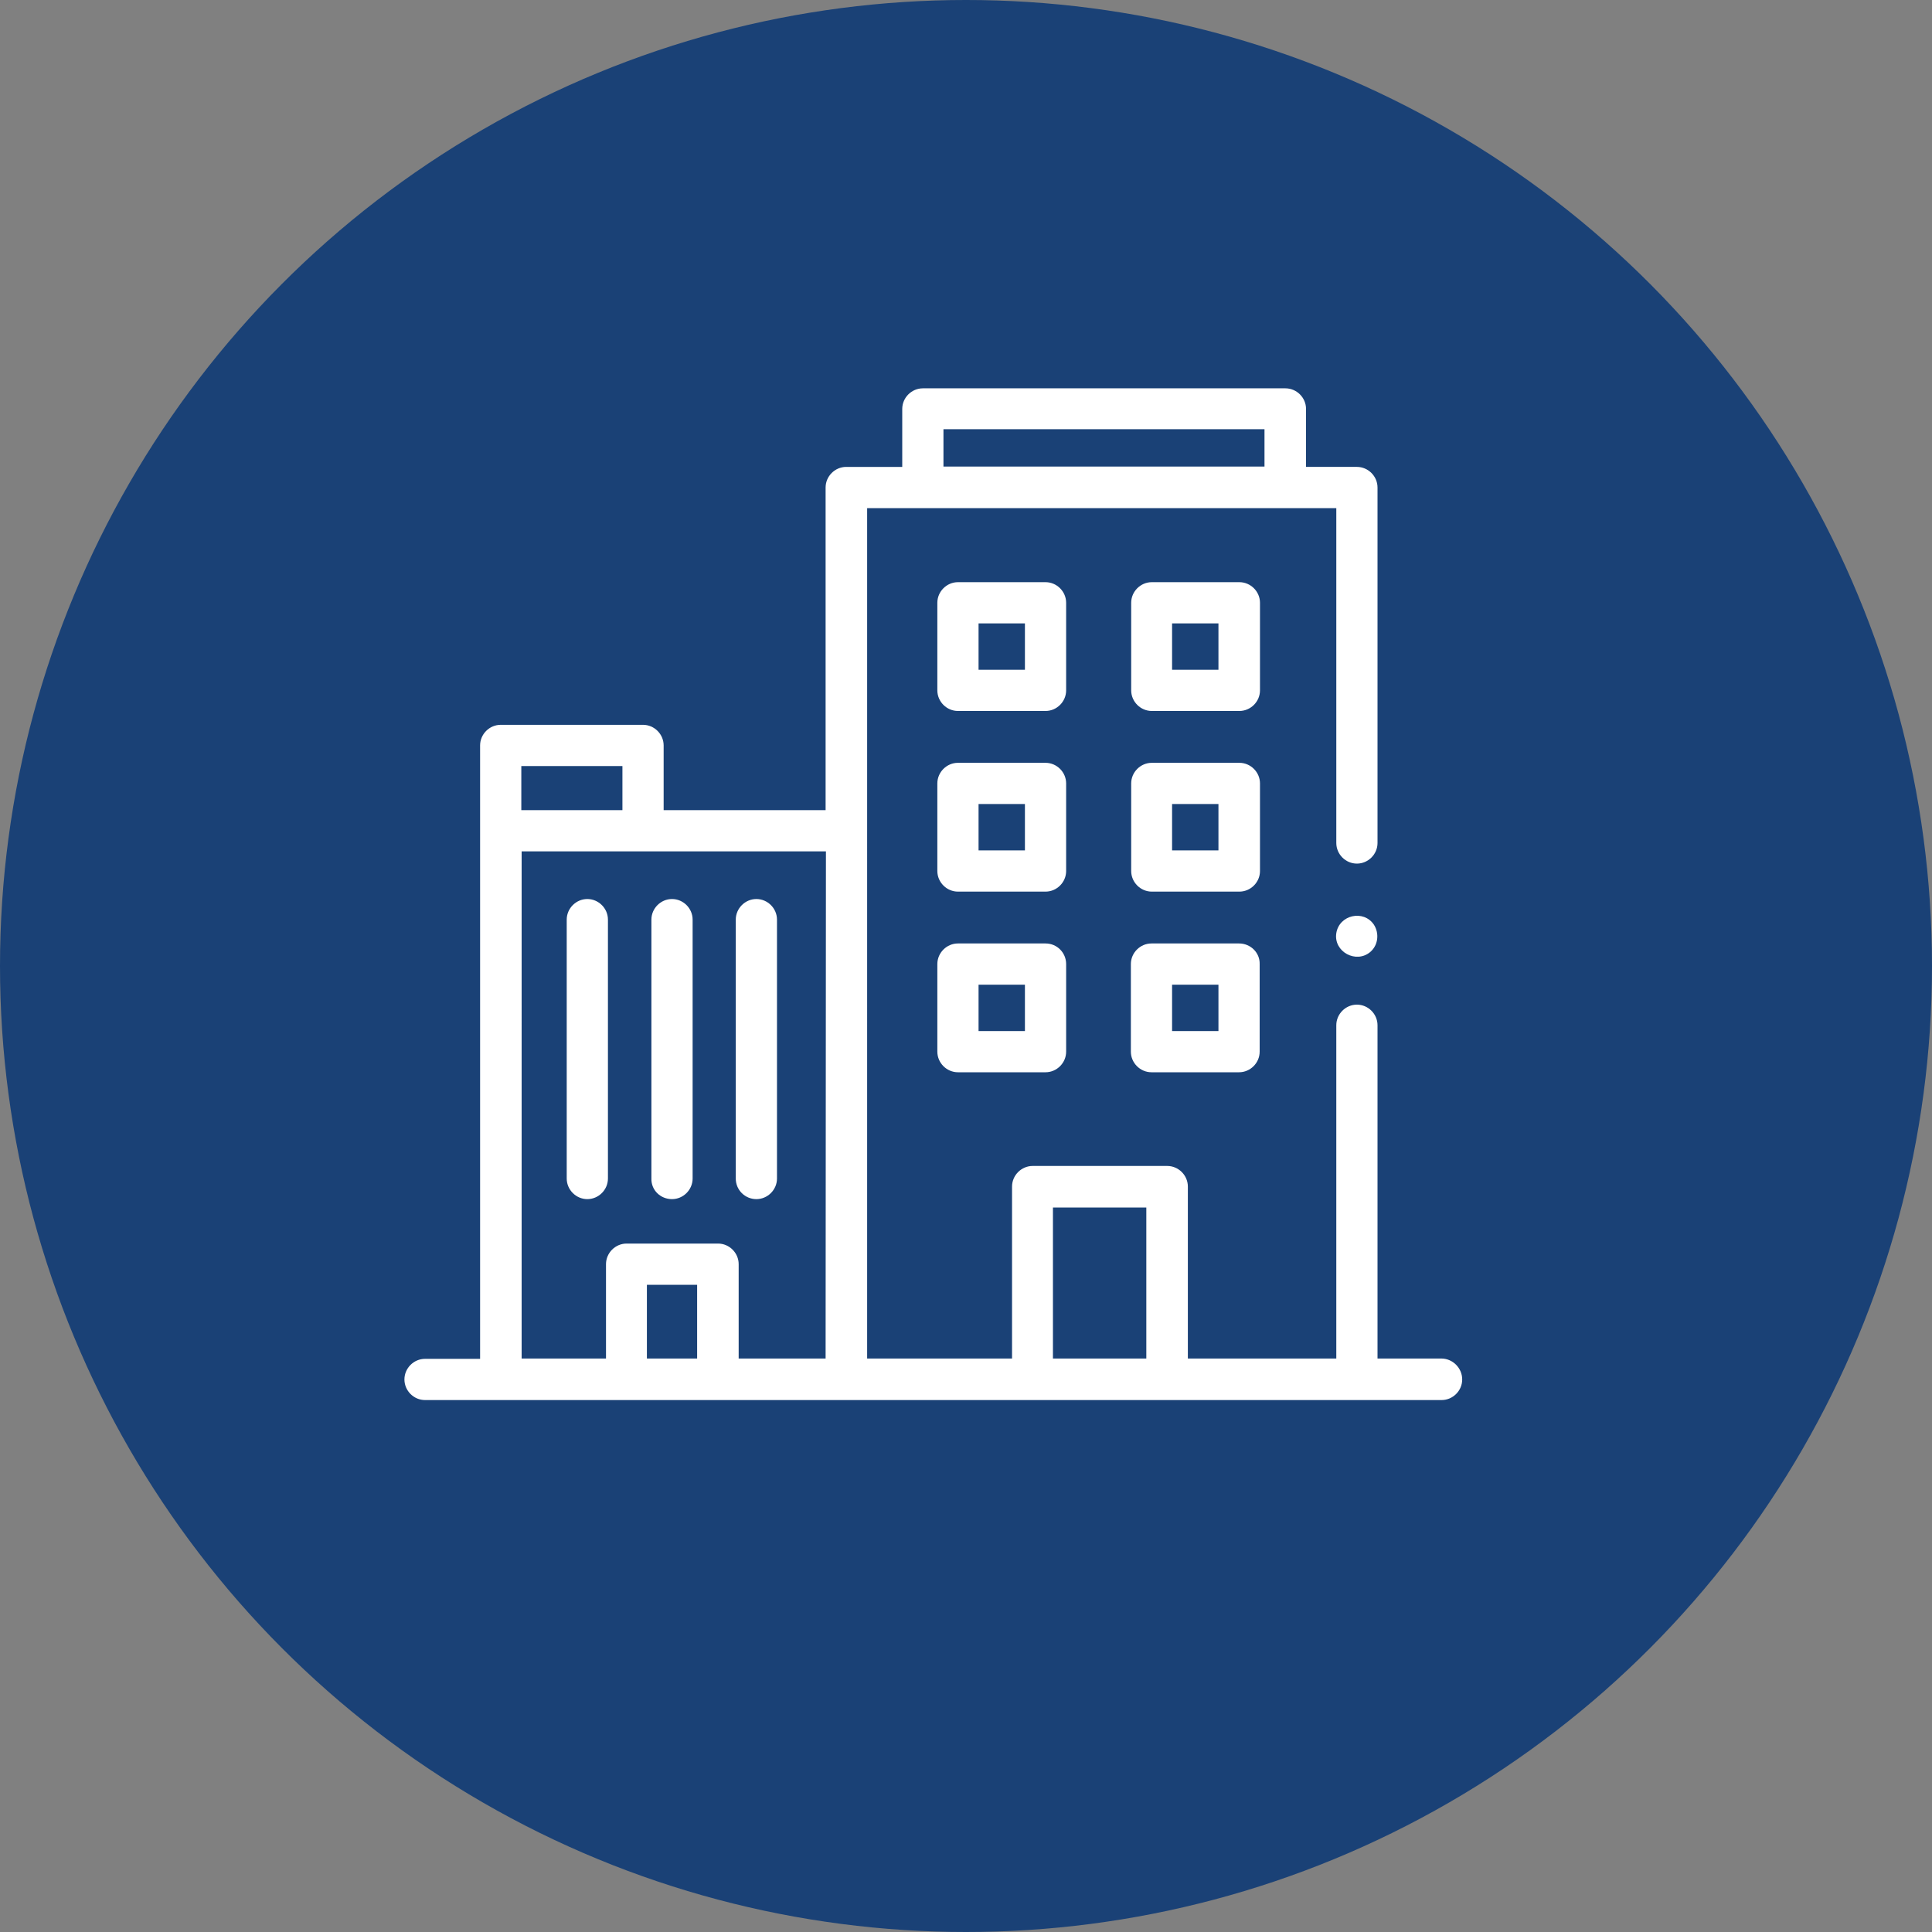
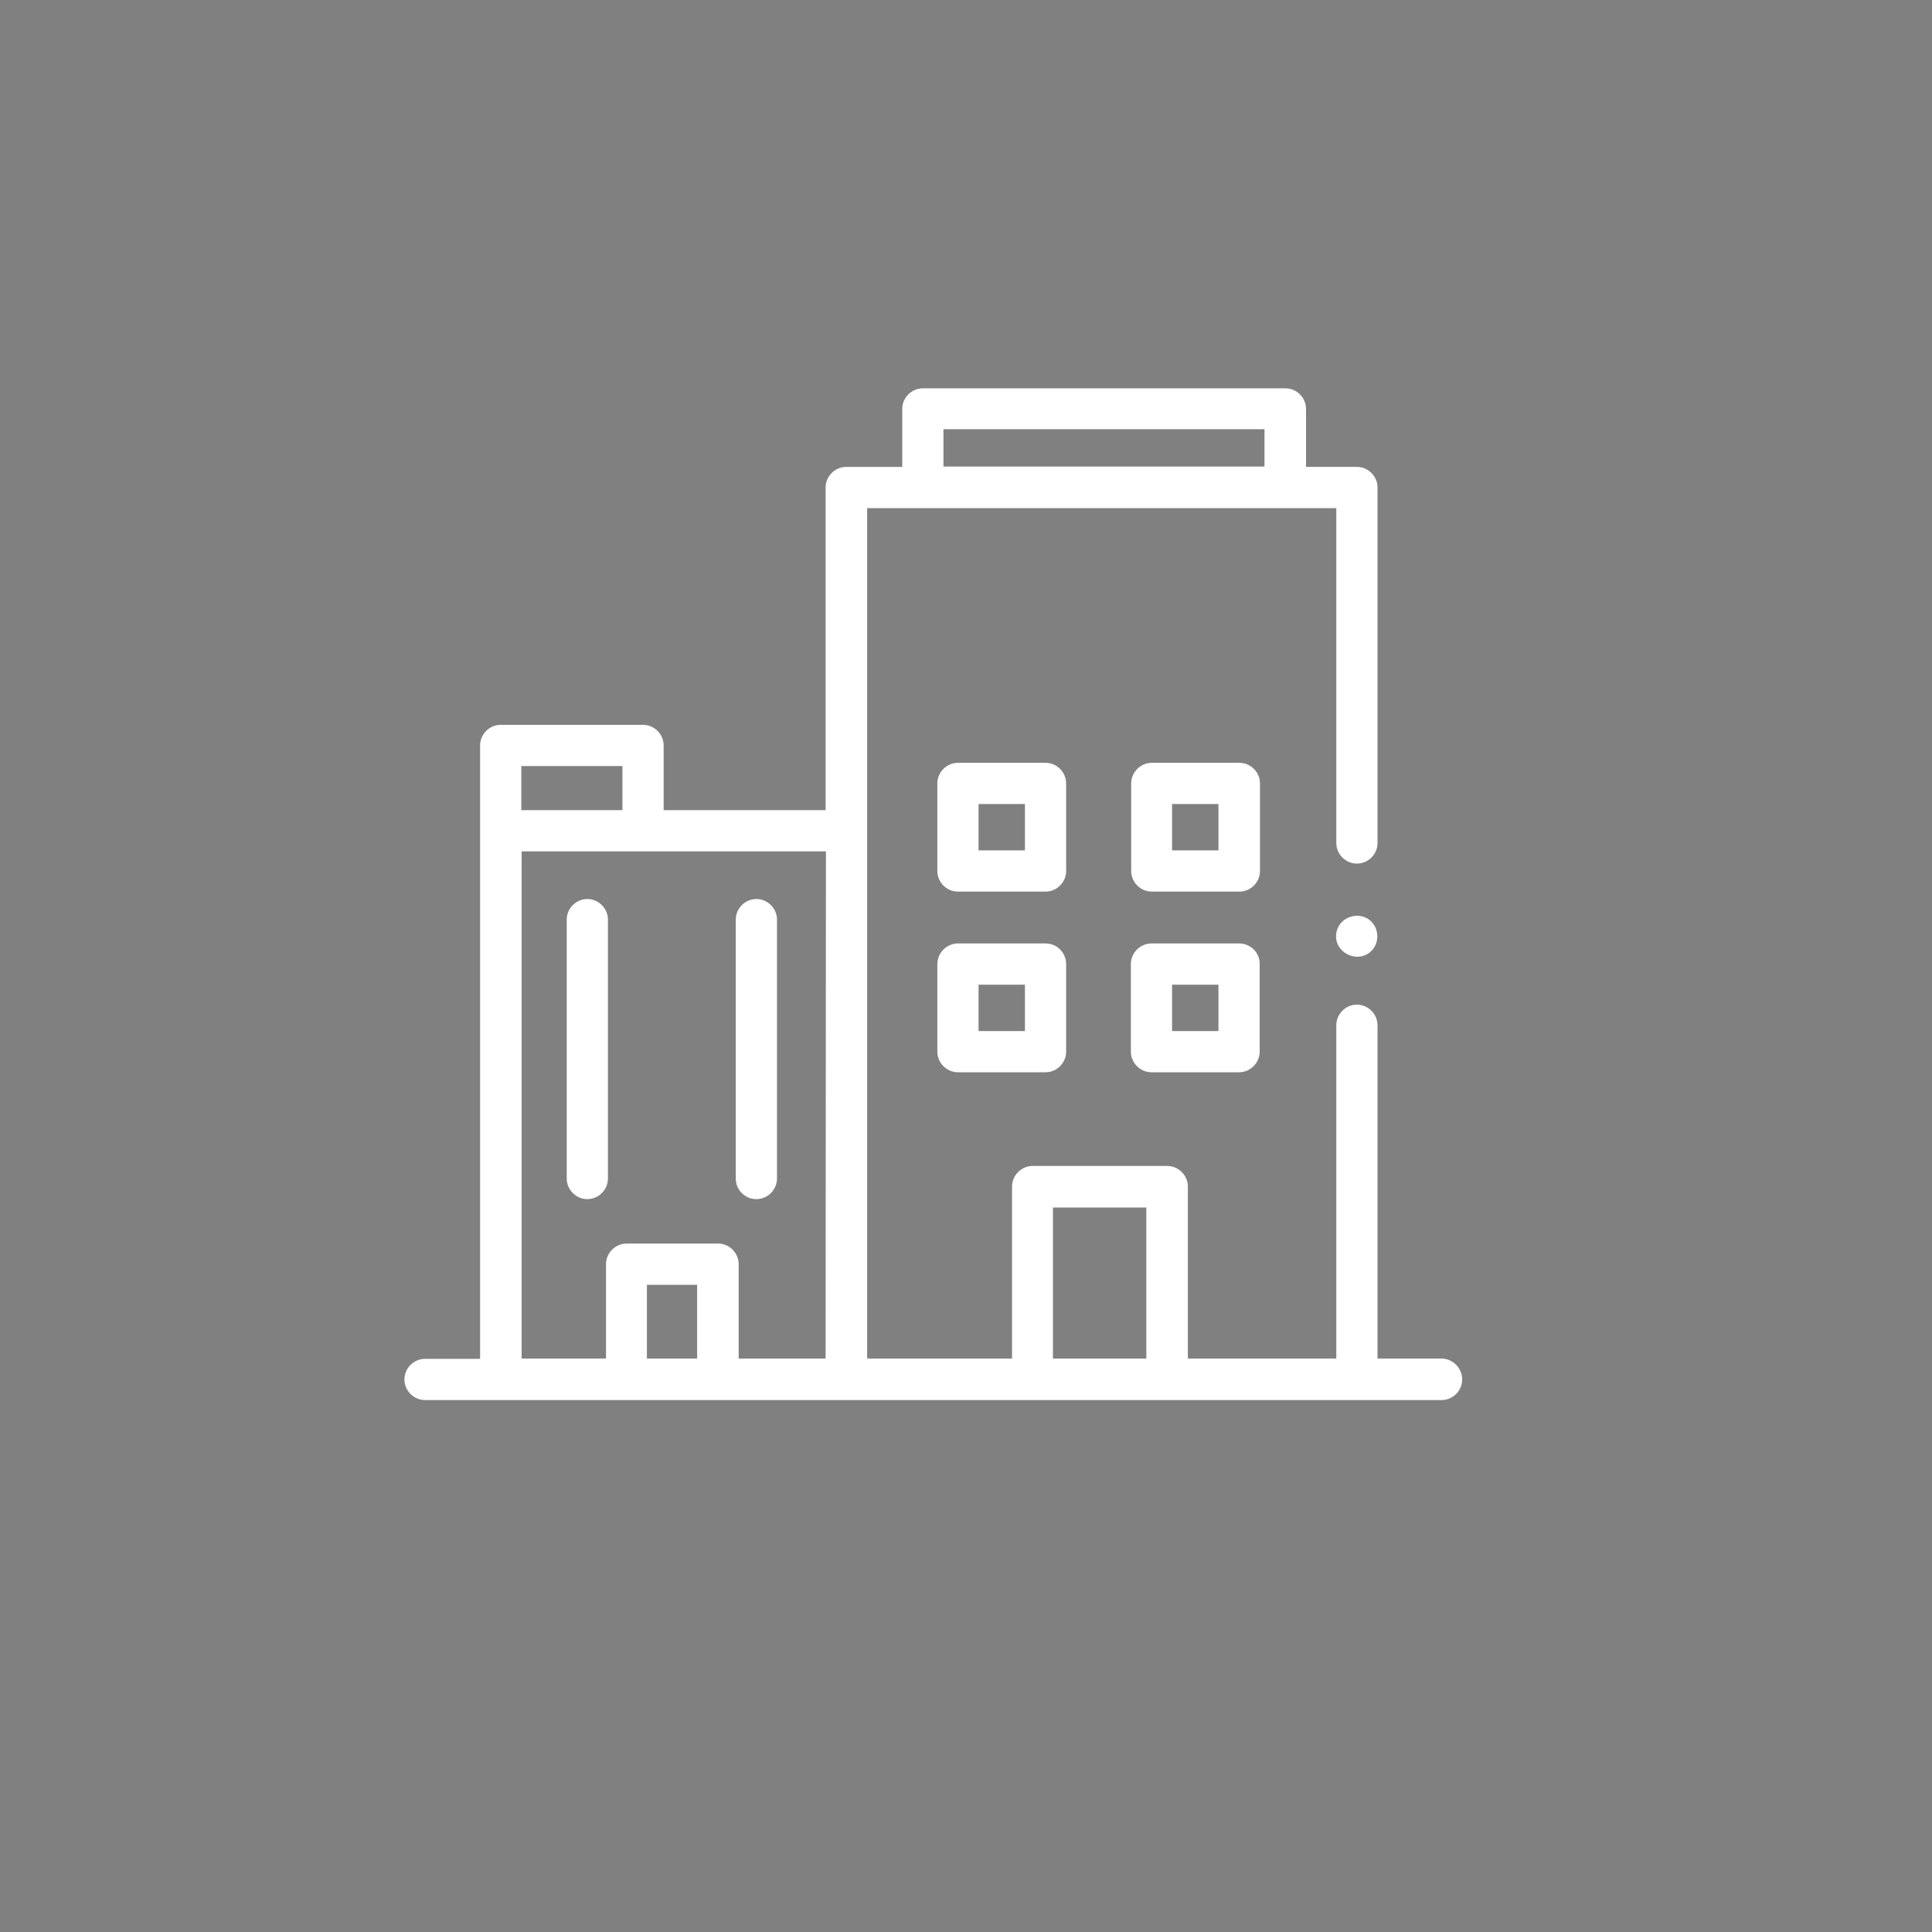
<svg xmlns="http://www.w3.org/2000/svg" version="1.1" id="Laag_1" x="0px" y="0px" viewBox="0 0 60 60" style="enable-background:new 0 0 60 60;" xml:space="preserve">
  <rect x="0" y="0" width="60" height="60" fill="#808080" stroke="none" />
  <style type="text/css">
	.st0{fill:#1A4176;}
	.st1{fill:#FFFFFF;}
</style>
-   <circle class="st0" cx="30" cy="30" r="30" />
  <path class="st1" d="M44.76,42.19h-1.98V31.84c0-0.35-0.29-0.64-0.64-0.64s-0.64,0.29-0.64,0.64v10.35h-4.61v-5.34  c0-0.35-0.29-0.64-0.64-0.64h-4.18c-0.35,0-0.64,0.29-0.64,0.64v5.34h-4.5V25.8V15.78H41.5v10.4c0,0.35,0.29,0.64,0.64,0.64  s0.64-0.29,0.64-0.64V15.14c0-0.35-0.29-0.64-0.64-0.64h-1.58v-1.8c0-0.35-0.29-0.64-0.64-0.64H28.66c-0.35,0-0.64,0.29-0.64,0.64  v1.8h-1.74c-0.35,0-0.64,0.29-0.64,0.64v10.02h-5.03v-2.01c0-0.35-0.29-0.64-0.64-0.64h-4.42c-0.35,0-0.64,0.29-0.64,0.64v2.66  v16.39h-1.71c-0.35,0-0.64,0.29-0.64,0.64s0.29,0.64,0.64,0.64h31.57c0.35,0,0.64-0.29,0.64-0.64S45.12,42.19,44.76,42.19z   M29.3,13.33h9.97v1.16H29.3V13.33z M16.19,23.79h3.14v1.37h-3.14V23.79z M21.65,42.19h-1.56V39.9h1.56V42.19z M25.64,42.19h-2.7  v-2.93c0-0.35-0.29-0.64-0.64-0.64h-2.84c-0.35,0-0.64,0.29-0.64,0.64v2.93h-2.62V26.44h3.78h5.67L25.64,42.19z M35.6,42.19h-2.9  V37.5h2.9V42.19z" />
-   <path class="st1" d="M42.67,28.72c-0.32-0.48-1.08-0.31-1.17,0.26c-0.09,0.58,0.62,0.96,1.06,0.58  C42.8,29.35,42.84,28.99,42.67,28.72L42.67,28.72z" />
-   <path class="st1" d="M33.11,18.72c0-0.35-0.29-0.64-0.64-0.64h-2.72c-0.35,0-0.64,0.29-0.64,0.64v2.72c0,0.35,0.29,0.64,0.64,0.64  h2.72c0.35,0,0.64-0.29,0.64-0.64V18.72z M31.83,20.8h-1.44v-1.44h1.44V20.8z" />
-   <path class="st1" d="M39.13,18.72c0-0.35-0.29-0.64-0.64-0.64h-2.72c-0.35,0-0.64,0.29-0.64,0.64v2.72c0,0.35,0.29,0.64,0.64,0.64  h2.72c0.35,0,0.64-0.29,0.64-0.64V18.72z M37.84,20.8h-1.44v-1.44h1.44V20.8z" />
+   <path class="st1" d="M42.67,28.72c-0.32-0.48-1.08-0.31-1.17,0.26c-0.09,0.58,0.62,0.96,1.06,0.58  C42.8,29.35,42.84,28.99,42.67,28.72L42.67,28.72" />
  <path class="st1" d="M33.11,24.33c0-0.35-0.29-0.64-0.64-0.64h-2.72c-0.35,0-0.64,0.29-0.64,0.64v2.72c0,0.35,0.29,0.64,0.64,0.64  h2.72c0.35,0,0.64-0.29,0.64-0.64V24.33z M31.83,26.41h-1.44v-1.44h1.44V26.41z" />
  <path class="st1" d="M39.13,24.33c0-0.35-0.29-0.64-0.64-0.64h-2.72c-0.35,0-0.64,0.29-0.64,0.64v2.72c0,0.35,0.29,0.64,0.64,0.64  h2.72c0.35,0,0.64-0.29,0.64-0.64V24.33z M37.84,26.41h-1.44v-1.44h1.44V26.41z" />
  <path class="st1" d="M32.47,29.3h-2.72c-0.35,0-0.64,0.29-0.64,0.64v2.72c0,0.35,0.29,0.64,0.64,0.64h2.72  c0.35,0,0.64-0.29,0.64-0.64v-2.72C33.11,29.59,32.83,29.3,32.47,29.3z M31.83,32.02h-1.44v-1.44h1.44V32.02z" />
  <path class="st1" d="M38.48,29.3h-2.72c-0.35,0-0.64,0.29-0.64,0.64v2.72c0,0.35,0.29,0.64,0.64,0.64h2.72  c0.35,0,0.64-0.29,0.64-0.64v-2.72C39.13,29.59,38.84,29.3,38.48,29.3z M37.84,32.02h-1.44v-1.44h1.44V32.02z" />
  <path class="st1" d="M18.24,27.92c-0.35,0-0.64,0.29-0.64,0.64v8.04c0,0.35,0.29,0.64,0.64,0.64c0.35,0,0.64-0.29,0.64-0.64v-8.04  C18.88,28.21,18.59,27.92,18.24,27.92z" />
-   <path class="st1" d="M20.87,37.24c0.35,0,0.64-0.29,0.64-0.64v-8.04c0-0.35-0.29-0.64-0.64-0.64c-0.35,0-0.64,0.29-0.64,0.64v8.04  C20.22,36.96,20.51,37.24,20.87,37.24z" />
  <path class="st1" d="M23.49,37.24c0.35,0,0.64-0.29,0.64-0.64v-8.04c0-0.35-0.29-0.64-0.64-0.64c-0.35,0-0.64,0.29-0.64,0.64v8.04  C22.85,36.96,23.14,37.24,23.49,37.24z" />
  <g>
</g>
  <g>
</g>
  <g>
</g>
  <g>
</g>
  <g>
</g>
  <g>
</g>
</svg>